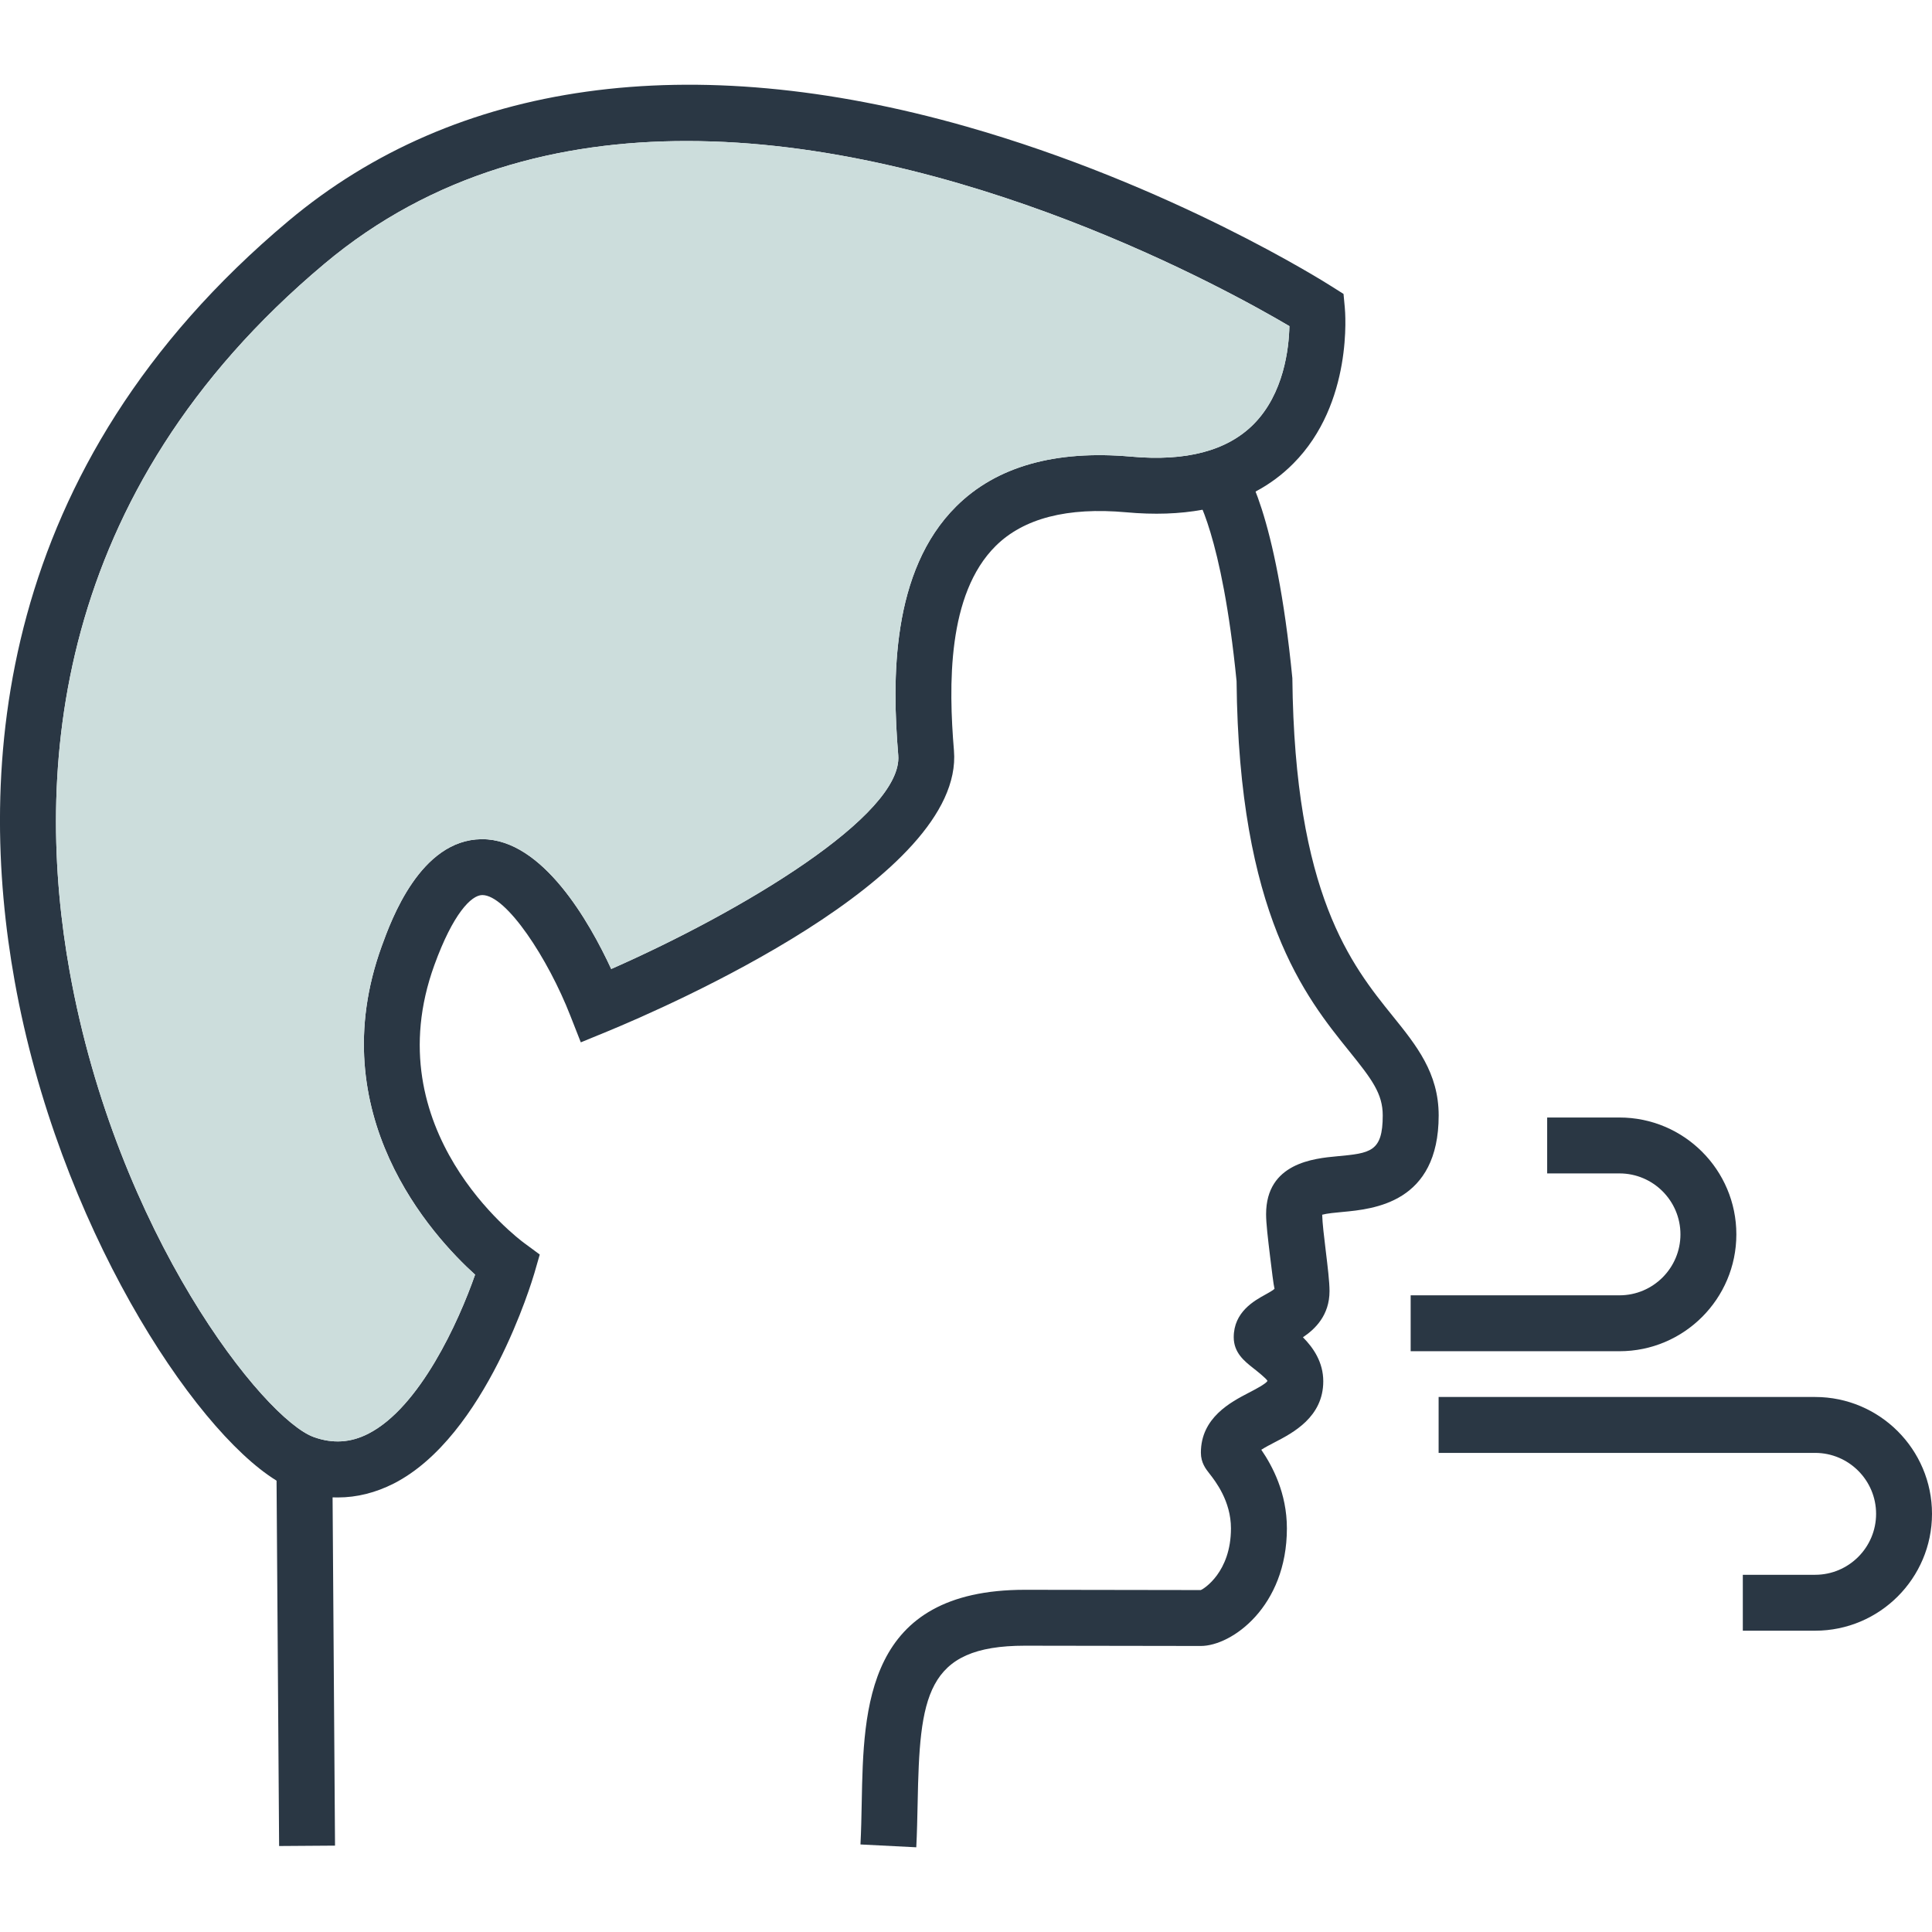
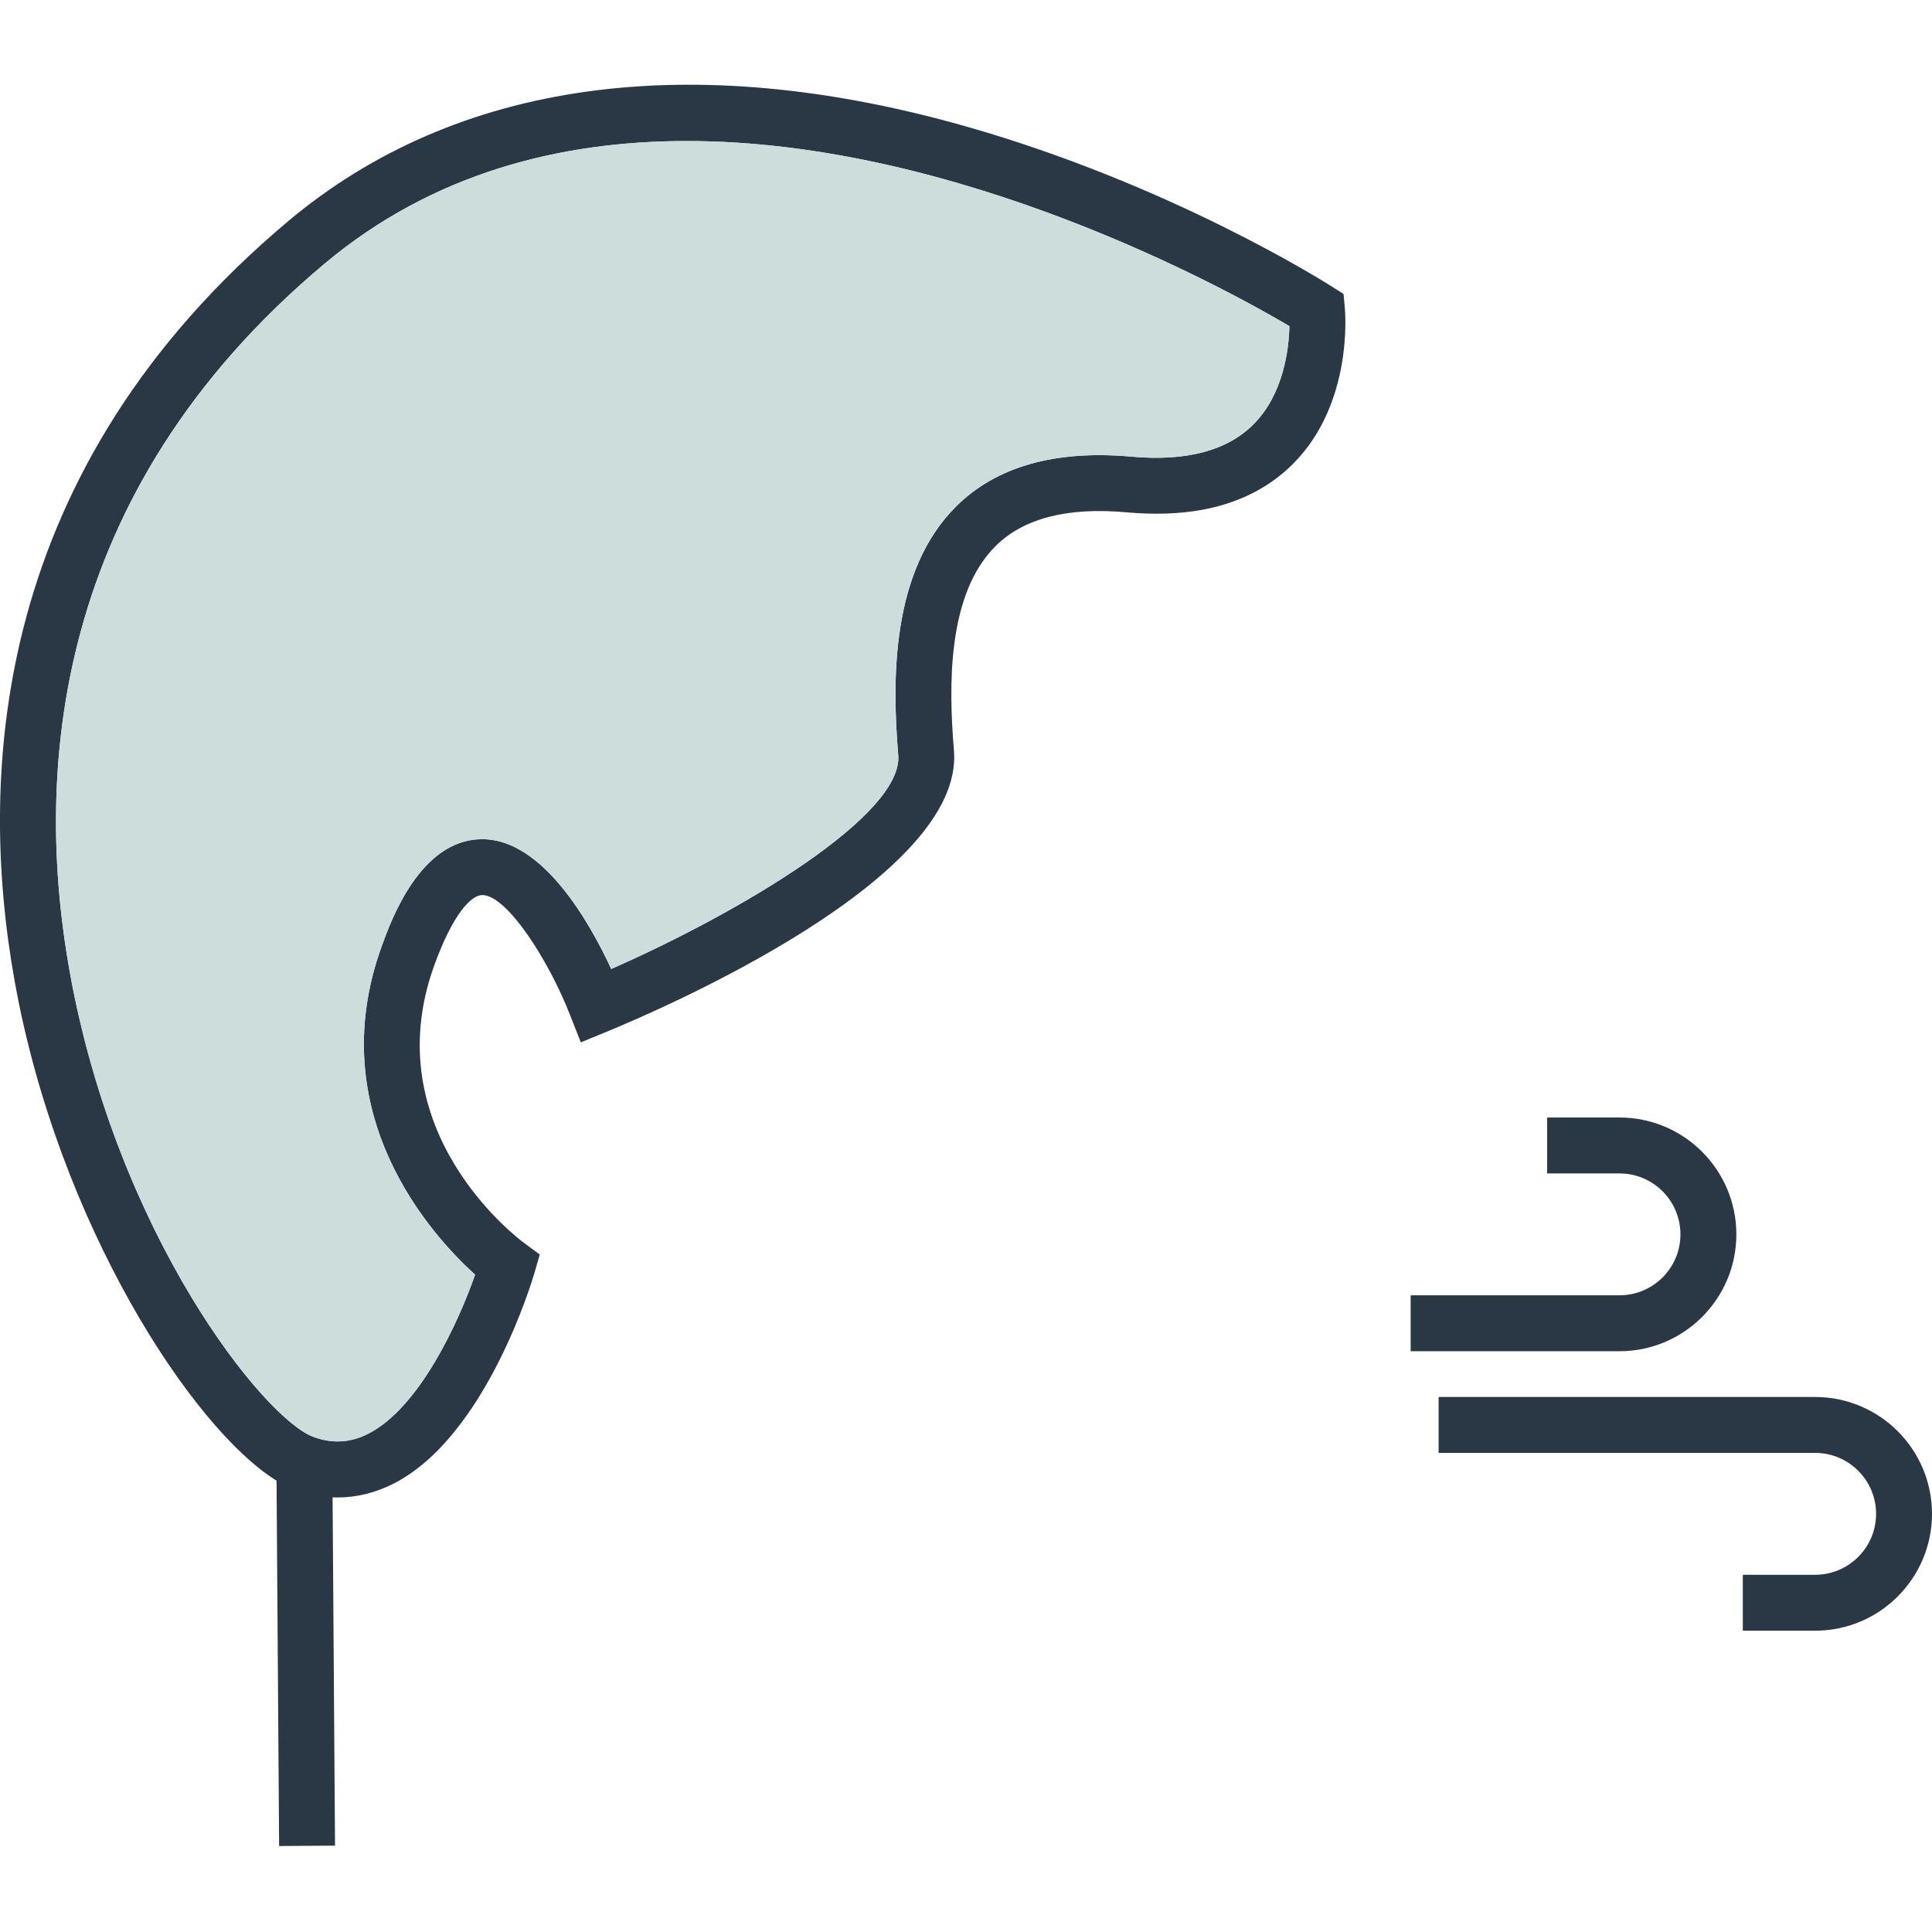
<svg xmlns="http://www.w3.org/2000/svg" x="0px" y="0px" viewBox="0 0 64 64" style="enable-background:new 0 0 64 64;" xml:space="preserve">
  <g id="deep-breathing">
    <g>
      <rect x="9.186" y="48.675" transform="matrix(1 -0.007 0.007 1 -0.368 0.069)" style="fill:#2A3744;" width="1.852" height="12.472" />
      <path style="fill:#2A3744;" d="M53.648,44.761h-6.918v-1.852h6.918c1.113,0,2.019-0.906,2.019-2.019s-0.906-2.019-2.019-2.019   h-2.396v-1.852h2.396c2.135,0,3.871,1.736,3.871,3.871S55.783,44.761,53.648,44.761z" />
      <path style="fill:#2A3744;" d="M60.129,54.019h-2.396v-1.852h2.396c1.113,0,2.019-0.906,2.019-2.019   c0-1.113-0.906-2.019-2.019-2.019H47.656v-1.852h12.473c2.135,0,3.871,1.736,3.871,3.871S62.264,54.019,60.129,54.019z" />
      <path style="fill:#2A3744;" d="M44.548,10.186l-0.042-0.449l-0.381-0.241c-0.215-0.137-5.321-3.373-12.126-5.308   c-9.14-2.599-16.901-1.516-22.441,3.129c-9.765,8.19-10.324,18.218-9.072,25.186c1.444,8.05,5.894,14.826,8.662,16.537   c0.218,0.137,0.429,0.241,0.625,0.312c0.413,0.146,0.823,0.231,1.23,0.25c0.062,0.003,0.127,0.003,0.189,0.003   c0.631,0,1.249-0.156,1.854-0.462c3.058-1.565,4.59-6.746,4.655-6.964l0.179-0.621l-0.52-0.384c-0.205-0.15-4.96-3.734-2.97-9.208   c0.618-1.701,1.22-2.309,1.581-2.316c0.003,0,0.003,0,0.006,0c0.8,0,2.179,2.105,2.918,4.001l0.345,0.878l0.872-0.358   c1.981-0.816,11.837-5.1,11.489-9.306c-0.179-2.147-0.228-5.182,1.382-6.779c0.924-0.917,2.378-1.291,4.323-1.116   c0.927,0.085,1.773,0.055,2.534-0.085c0.644-0.12,1.23-0.322,1.753-0.602c0.465-0.247,0.881-0.556,1.249-0.927   C44.834,13.354,44.561,10.316,44.548,10.186z M41.526,14.053c-0.872,0.878-2.235,1.239-4.056,1.073   c-2.511-0.224-4.463,0.325-5.793,1.646c-2.157,2.14-2.131,5.731-1.922,8.246c0.163,1.984-5.211,5.191-9.508,7.081   c-0.716-1.548-2.27-4.3-4.274-4.3H15.95c-2.026,0.023-2.986,2.667-3.302,3.536c-2.026,5.575,1.665,9.602,3.09,10.89   c-0.543,1.555-1.831,4.398-3.539,5.269c-0.585,0.299-1.177,0.335-1.802,0.111c-1.652-0.589-6.528-6.723-8.09-15.428   c-1.164-6.489-0.644-15.821,8.441-23.439c3.578-3.002,7.803-4.066,11.999-4.066c9.046,0,17.962,4.947,19.965,6.131   C42.697,11.542,42.528,13.045,41.526,14.053z" />
      <path style="fill:#CCDDDC;" d="M42.714,10.804c-0.016,0.738-0.185,2.241-1.187,3.249c-0.872,0.878-2.235,1.239-4.056,1.073   c-2.511-0.224-4.463,0.325-5.793,1.646c-2.157,2.14-2.131,5.731-1.922,8.246c0.163,1.984-5.211,5.191-9.508,7.081   c-0.716-1.548-2.27-4.3-4.274-4.3H15.95c-2.026,0.023-2.986,2.667-3.302,3.536c-2.026,5.575,1.665,9.602,3.09,10.89   c-0.543,1.555-1.831,4.398-3.539,5.269c-0.585,0.299-1.177,0.335-1.802,0.111c-1.652-0.589-6.528-6.723-8.09-15.428   c-1.164-6.489-0.644-15.821,8.441-23.439c3.578-3.002,7.803-4.066,11.999-4.066C31.794,4.672,40.71,9.62,42.714,10.804z" />
-       <path style="fill:#2A3744;" d="M30.353,61.194L28.504,61.1c0.024-0.466,0.033-0.937,0.042-1.403   c0.061-3.133,0.136-7.033,5.406-7.033l5.826,0.009c0.095-0.036,0.999-0.591,0.999-2.044c0-0.906-0.519-1.567-0.714-1.816   c-0.119-0.151-0.282-0.358-0.282-0.691c0-1.163,0.995-1.678,1.589-1.987c0.208-0.108,0.557-0.289,0.618-0.39   c-0.043-0.085-0.348-0.325-0.478-0.428c-0.286-0.226-0.641-0.506-0.641-1.02c0-0.835,0.679-1.209,1.044-1.41   c0.106-0.059,0.266-0.147,0.307-0.194c-0.032-0.118-0.096-0.652-0.148-1.081c-0.07-0.58-0.131-1.081-0.131-1.39   c0-1.699,1.59-1.848,2.354-1.919c1.098-0.103,1.51-0.141,1.51-1.353c0-0.721-0.359-1.197-1.105-2.122   c-1.458-1.807-3.662-4.538-3.737-12.264c-0.483-4.883-1.366-6.184-1.374-6.197l1.45-1.15c0.201,0.243,1.23,1.734,1.772,7.248   c0.074,7.164,1.956,9.497,3.331,11.201c0.779,0.966,1.516,1.879,1.516,3.285c0,2.899-2.154,3.101-3.189,3.197   c-0.211,0.019-0.511,0.047-0.67,0.091c0.007,0.278,0.065,0.759,0.113,1.151c0.07,0.576,0.13,1.074,0.13,1.379   c0,0.801-0.476,1.259-0.881,1.53c0.344,0.345,0.674,0.824,0.674,1.458c0,1.187-1.009,1.71-1.611,2.022   c-0.127,0.066-0.31,0.161-0.442,0.246c0.369,0.539,0.848,1.433,0.848,2.604c0,2.594-1.828,3.896-2.852,3.896l-5.826-0.009   c-3.306,0-3.485,1.693-3.554,5.217C30.387,60.218,30.378,60.709,30.353,61.194z" />
    </g>
  </g>
  <g id="Layer_1" />
</svg>